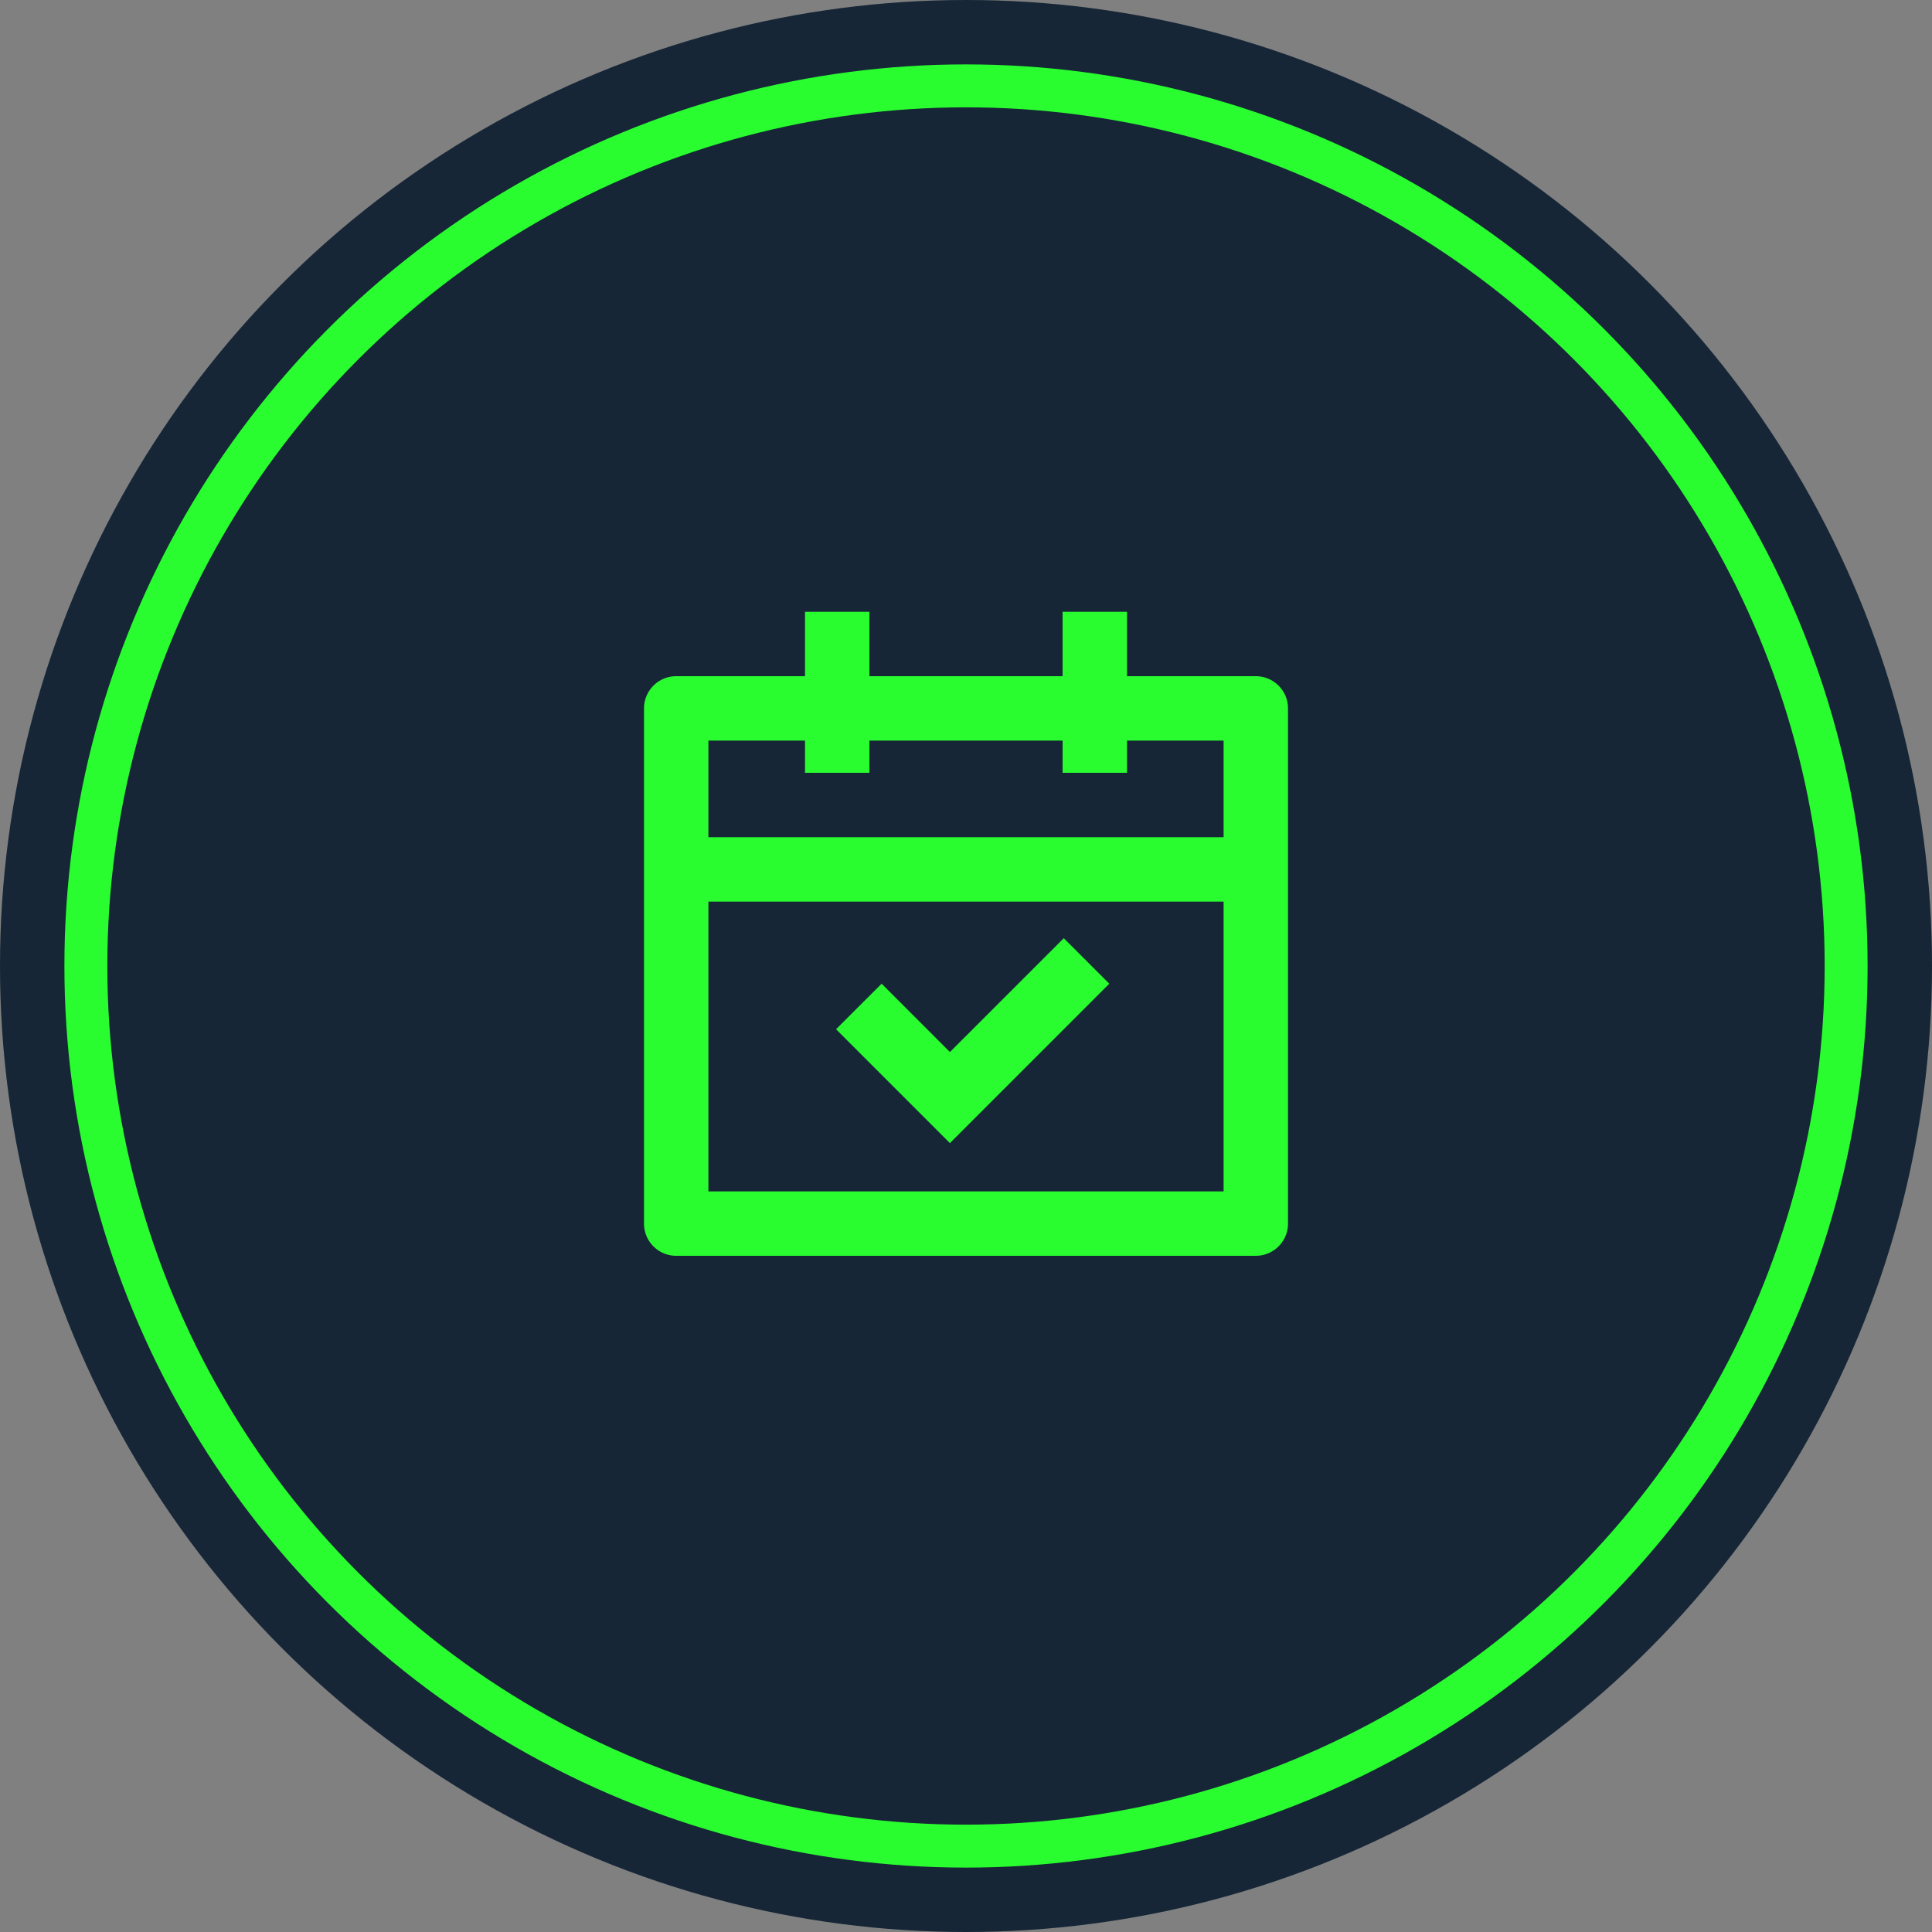
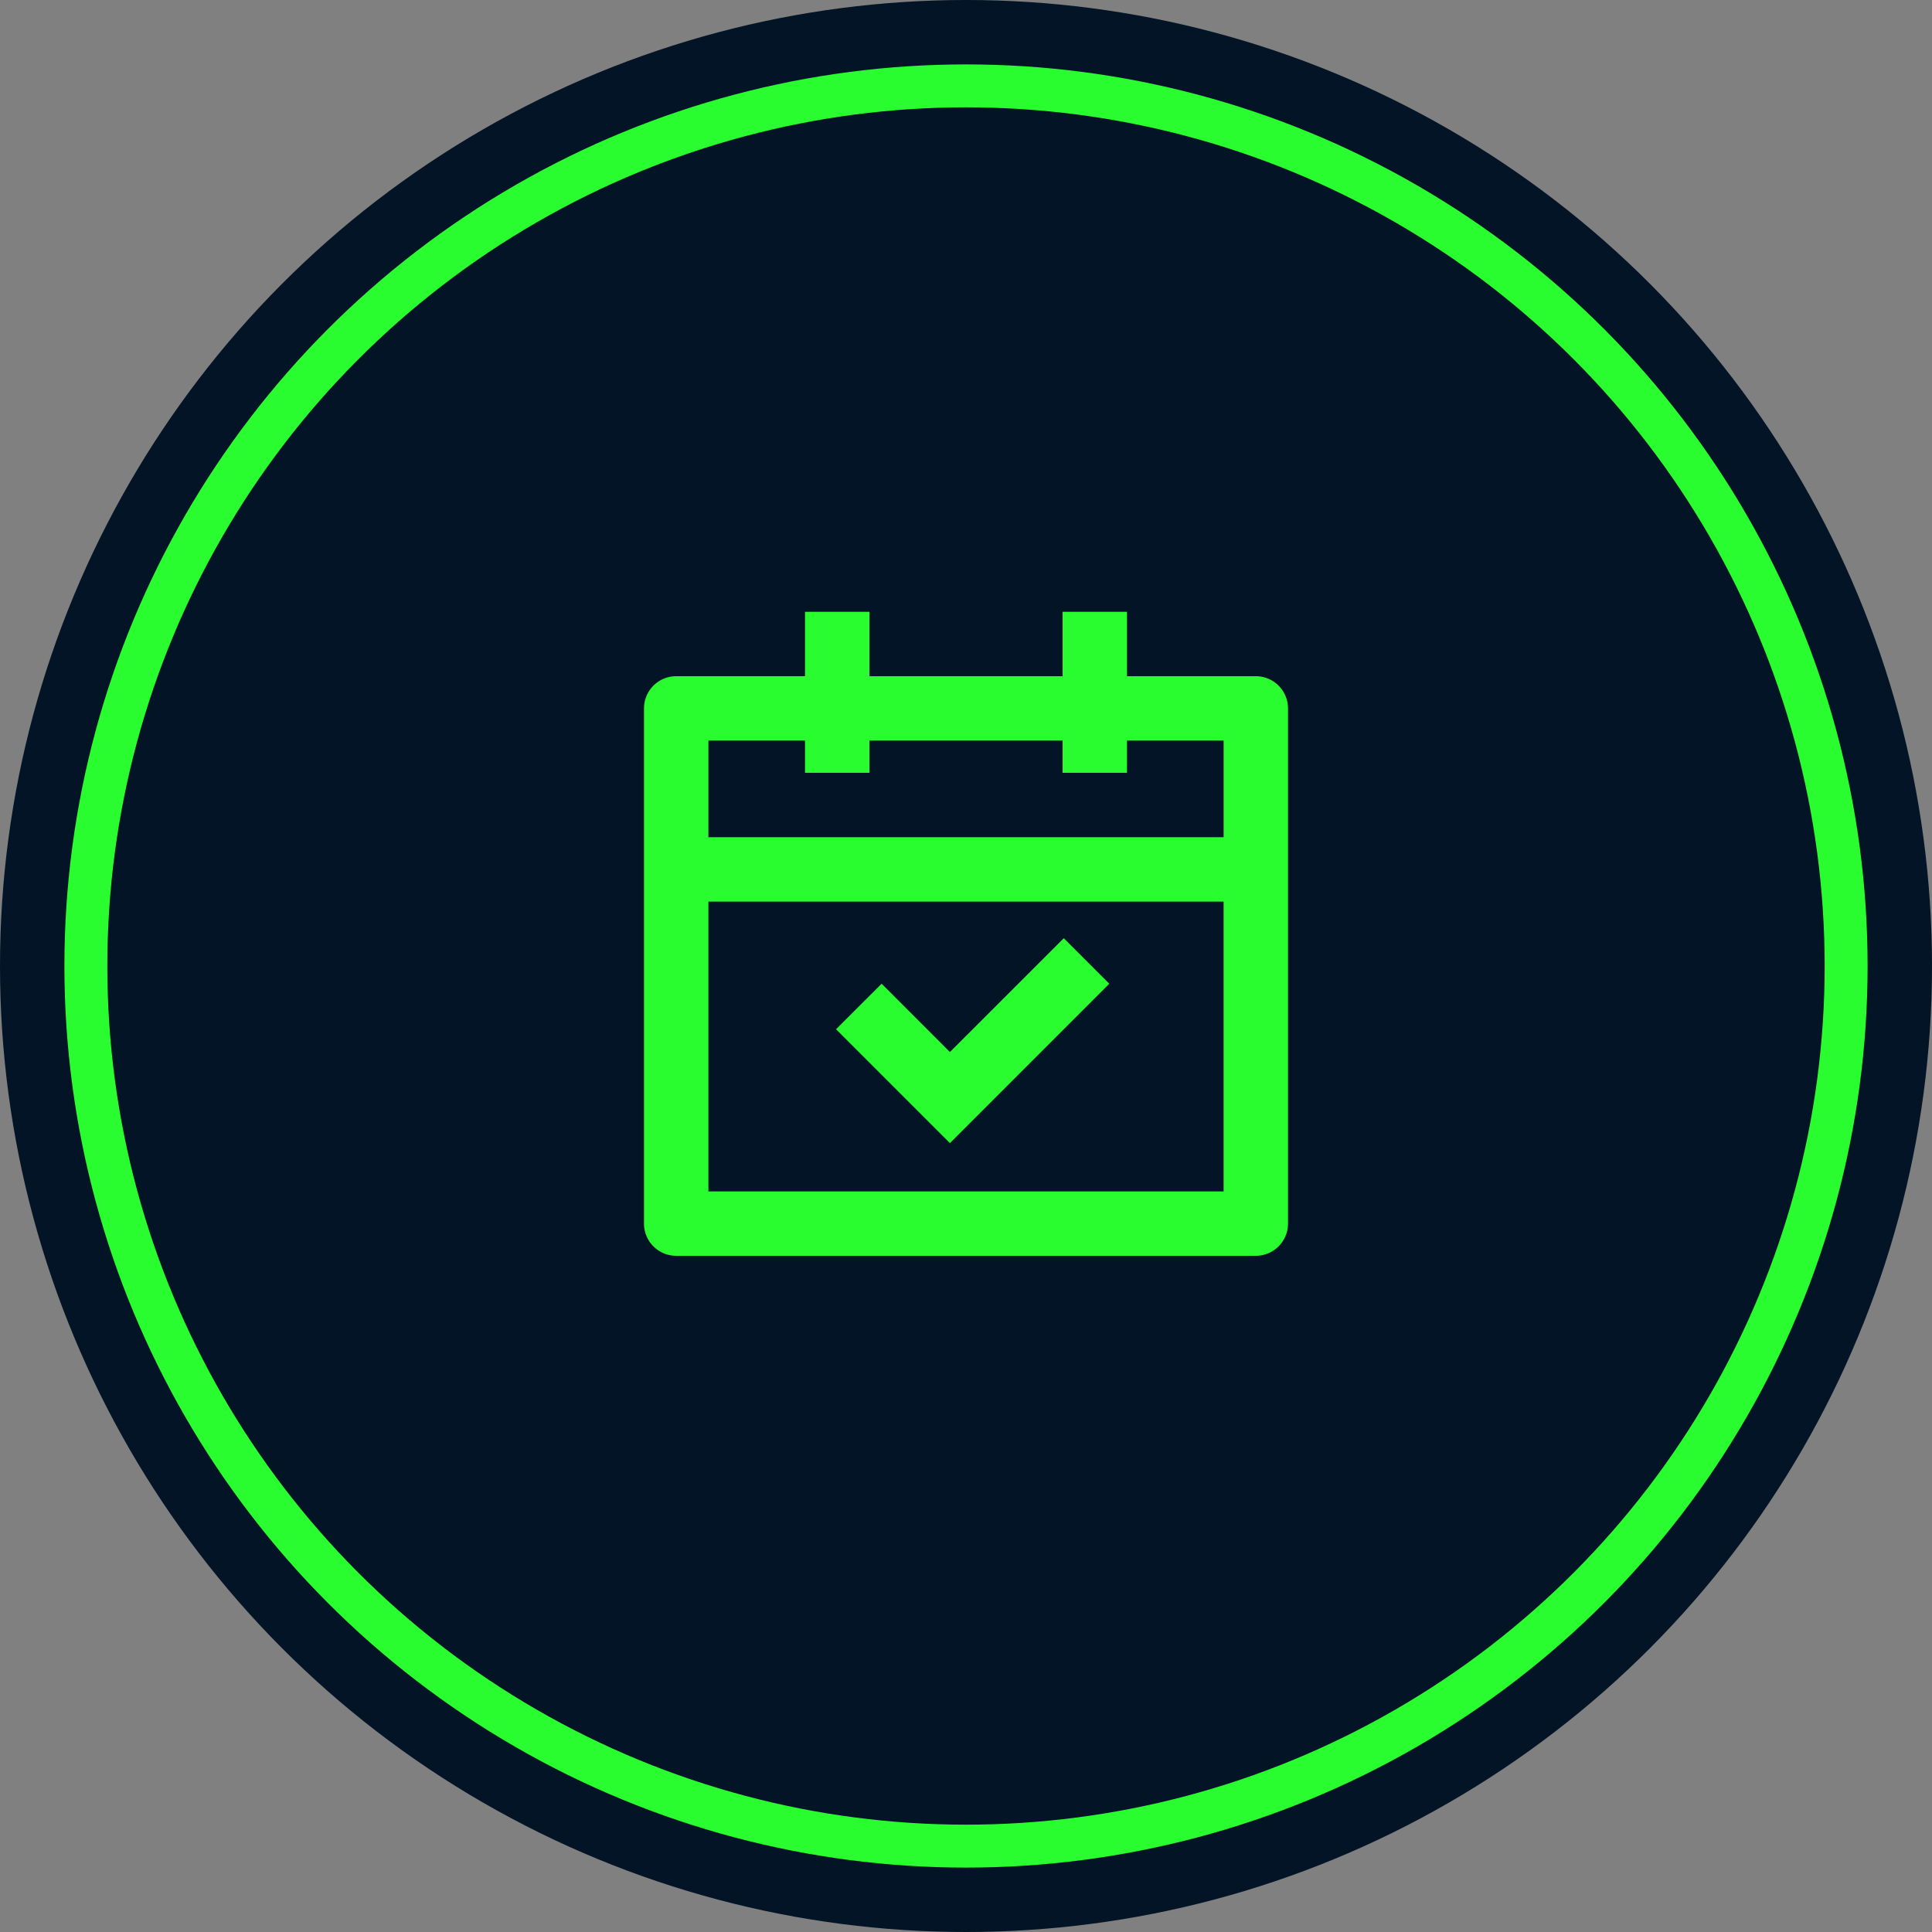
<svg xmlns="http://www.w3.org/2000/svg" fill="none" height="90" viewBox="0 0 90 90" width="90">
  <rect x="0" y="0" width="90" height="90" fill="#808080" stroke="none" />
  <clipPath id="a">
    <path d="m0 0h36v36h-36z" transform="translate(27 27)" />
  </clipPath>
  <circle cx="45" cy="45" fill="#021426" r="45" />
-   <circle cx="45" cy="45" fill="#fff" fill-opacity=".08" r="45" />
  <circle cx="45" cy="45" fill="#021426" r="41" />
-   <circle cx="45" cy="45" fill="#fff" fill-opacity=".08" r="41" />
  <circle cx="45" cy="45" r="41" stroke="#29fd2f" stroke-width="2" />
  <g clip-path="url(#a)">
    <path d="m40.5 28.5v3h9v-3h3v3h6a1.5 1.5 0 0 1 1.5 1.5v24a1.5 1.5 0 0 1 -1.5 1.5h-27a1.5 1.5 0 0 1 -1.5-1.5v-24a1.5 1.5 0 0 1 1.5-1.5h6v-3zm16.5 13.5h-24v13.5h24zm-7.446 1.704 2.121 2.121-7.425 7.425-5.304-5.304 2.124-2.121 3.181 3.183 5.305-5.304zm-12.054-9.204h-4.5v4.5h24v-4.5h-4.5v1.5h-3v-1.5h-9v1.5h-3z" fill="#29fd2f" />
  </g>
</svg>